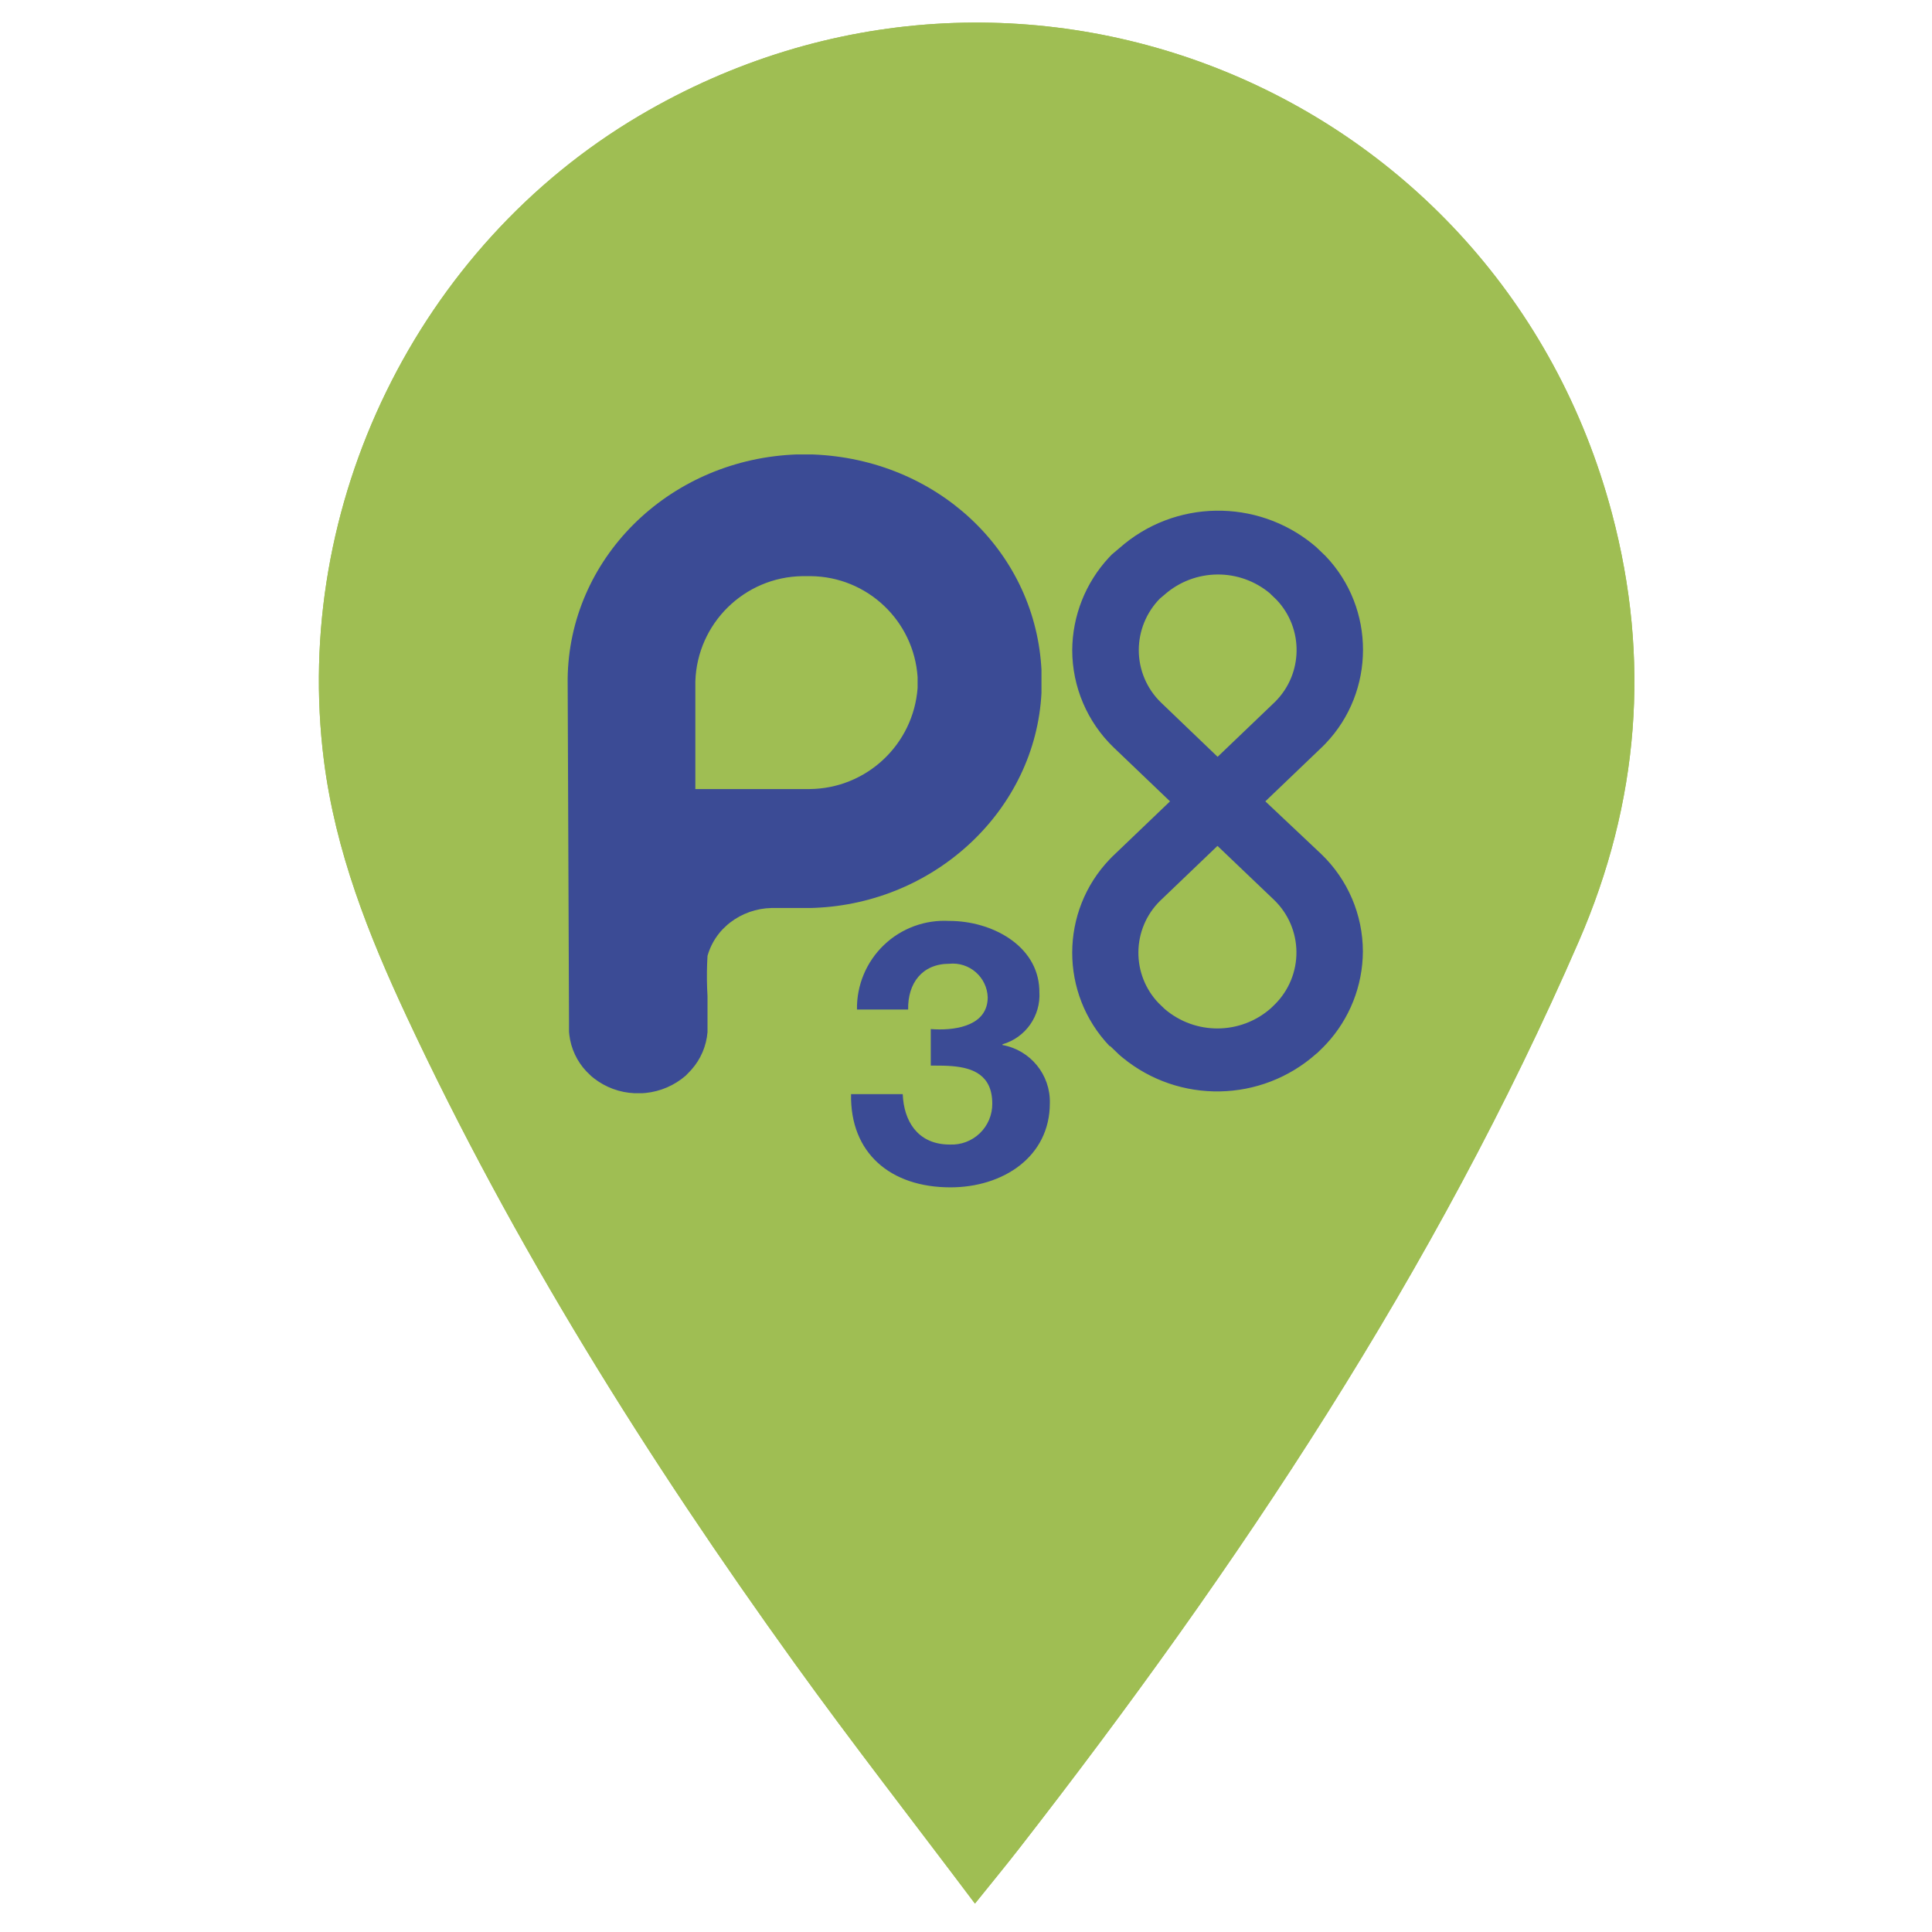
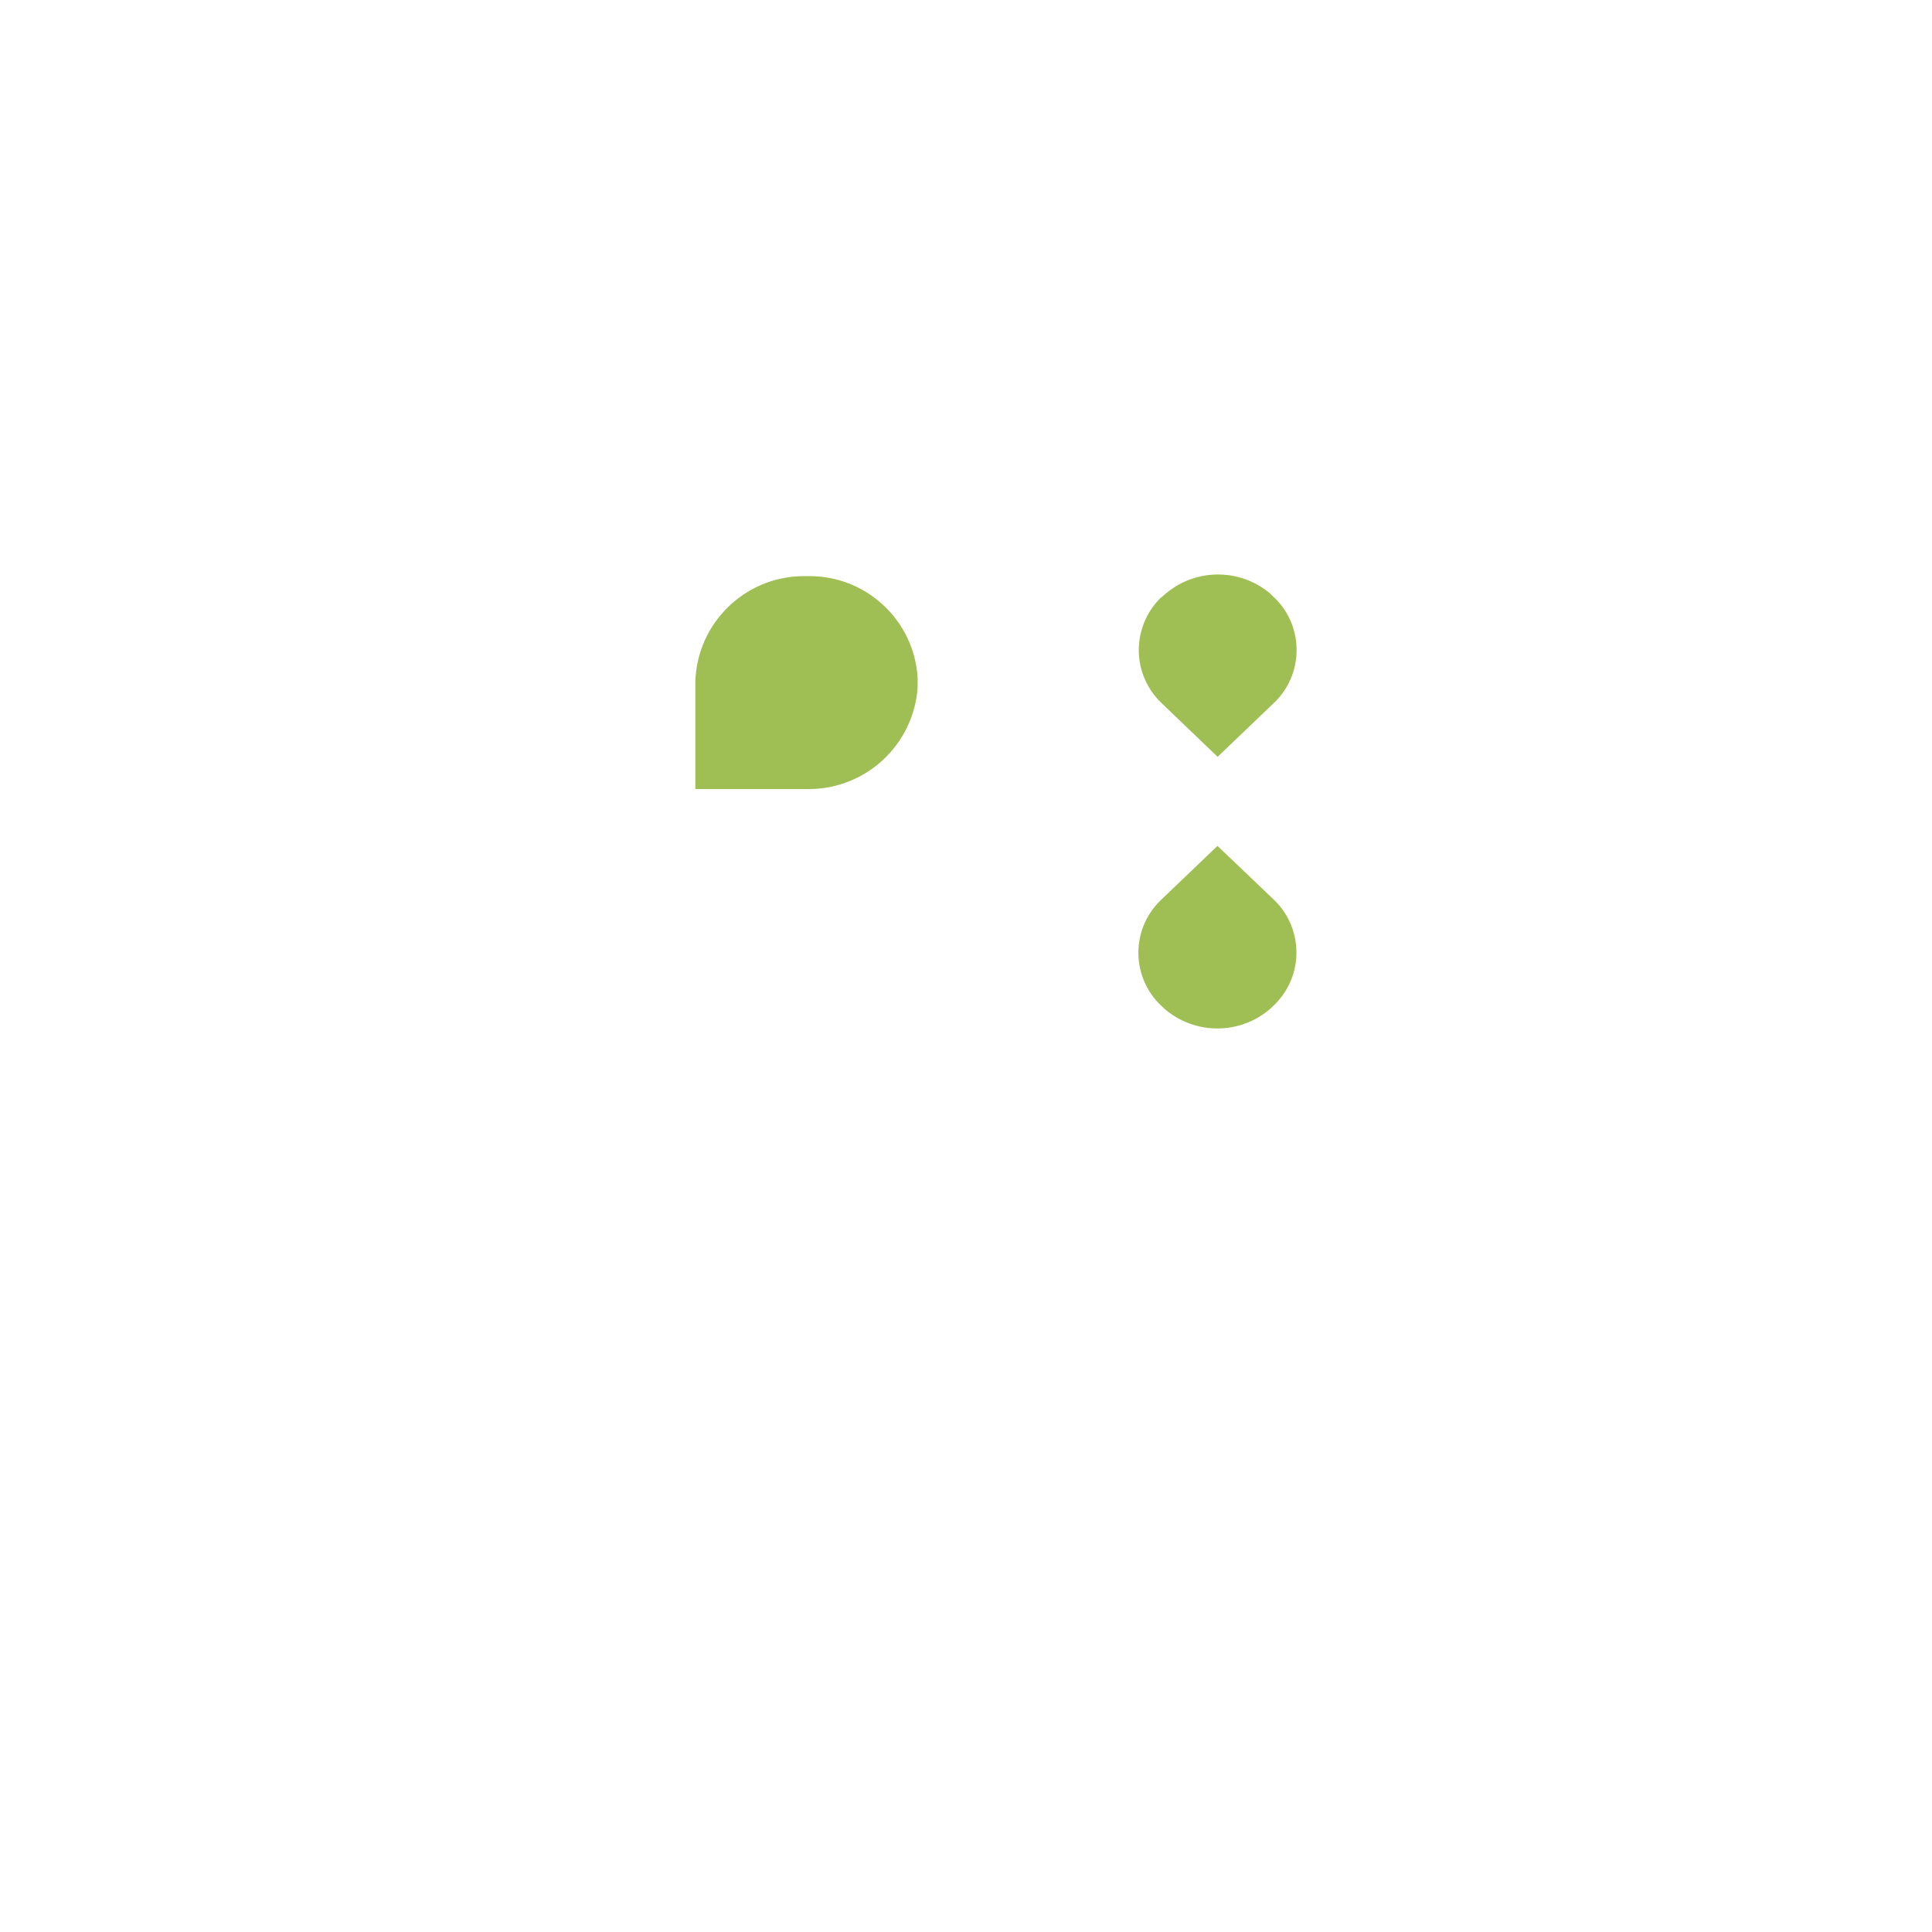
<svg xmlns="http://www.w3.org/2000/svg" viewBox="0 0 1440 1440">
  <defs>
    <style>.cls-1,.cls-2{fill:#9fbe53;}.cls-3{fill:#3b4b95;}.cls-2{fill-rule:evenodd;}</style>
  </defs>
  <g id="Calque_2">
    <g>
-       <path class="cls-1" d="M726.67,1418.82c12.6-15.68,22.76-27.97,32.54-40.55,163.72-210.42,310.87-431.09,417.55-676.71,44.95-103.49,53.59-210.37,24.61-319.23C1117.18,66.05,758.55-80.16,476.63,86.19c-165.54,97.68-259.28,290.65-235.21,480.57,8.61,67.97,33.22,130.01,61.82,191.2,79.71,170.57,179.27,329.25,289.01,481.72,42.96,59.68,88.22,117.7,134.43,179.14Z" />
-       <path class="cls-1" d="M726.67,1418.82c-46.21-61.44-91.48-119.46-134.43-179.14-109.74-152.47-209.29-311.15-289.01-481.72-28.6-61.19-53.2-123.22-61.82-191.2-24.07-189.93,69.67-382.9,235.21-480.57,281.92-166.34,640.55-20.13,724.75,296.15,28.98,108.86,20.34,215.74-24.61,319.23-106.68,245.62-253.83,466.29-417.55,676.71-9.79,12.58-19.94,24.87-32.54,40.55Z" />
-     </g>
+       </g>
  </g>
  <g id="Calque_1">
    <g id="atomes_logo-p38-en">
      <g id="Asset-1">
-         <path id="Shape" class="cls-3" d="M707.67,686.4c31.23,0,65.52,18,66.97,50.74l.05,2.16c1.13,17.86-10.31,34.1-27.5,39.06v.55c20.86,3.75,35.86,22.18,35.3,43.36,0,40.06-35.02,62.71-74.08,62.71-44.74,0-74.9-25.58-74.08-69.49h38.51c.8,20.09,11,36.56,32.93,37.54l2.09,.05c8.31,.4,16.41-2.63,22.41-8.39,6-5.76,9.37-13.73,9.31-22.05,0-21.42-14.49-26.7-29.86-28l-2.98-.2-2.98-.12-2.96-.06-7.06-.03v-27.23l3.05,.19c17.14,.75,39.39-3.36,39.39-23.93-.27-7.18-3.49-13.93-8.91-18.65-5.42-4.72-12.54-7-19.69-6.28-20.26,0-31.08,14.49-30.71,34.1h-38.14c-.29-18.11,6.99-35.52,20.07-48.05,13.08-12.53,30.79-19.03,48.87-17.96Zm-101.49-347.65c91.43,3.62,163.78,70.66,169.88,157.37l.19,3.07v17.42c-4.53,86.55-78.49,156.43-169.1,160.06l-3.17,.1h-28.97c-11.19,.24-21.98,4.05-30.82,10.85l-2,1.62-3.67,3.48c-5.25,5.58-9.09,12.34-11.18,19.71-.48,8.01-.58,16.04-.29,24.06l.29,6.01v26.77c-.85,10.38-5.05,20.19-11.93,27.95l-1.64,1.75-2.66,2.75c-8.43,7.31-18.91,11.82-29.98,12.92l-2.56,.19h-5.59c-11.03-.46-21.63-4.37-30.3-11.13l-1.97-1.61-3.67-3.58c-7.04-7.48-11.48-17.01-12.7-27.17l-.23-2.35v-7.98l-1.01-254.96c1-89.29,74.15-162,167.07-167.16l3.18-.15h12.84Zm372.65,67.17l2.32,1.95,6.88,6.6c37.31,39.11,37.06,100.97-.08,139.77l-2.03,2.06-42.81,40.98,41.81,39.42c19.69,18.96,30.84,45.1,30.9,72.43-.12,25.65-9.89,50.28-27.3,69.02l-2.22,2.31-4.4,4.31-.83,.64c-40.97,36.41-102.22,37.45-144.36,2.87l-2.32-1.96-6.88-6.6h-.46c-37.31-39.11-37.06-100.51,.08-139.31l2.03-2.06,42.91-41.07-41.99-40.16c-19.69-18.96-30.84-45.1-30.9-72.43,.13-25.68,9.9-50.33,27.31-69.1l2.22-2.32,5.68-4.79c41.03-36.3,102.3-37.09,144.46-2.57Z" />
        <path id="Shape-2" class="cls-2" d="M907.53,630.56l42.26,40.34c10.44,10.14,16.38,24.05,16.5,38.6,.12,14.55-5.59,28.55-15.86,38.87l-3.21,3.12c-22.55,19.87-56.29,20.1-79.12,.55l-4.58-4.4c-20.43-21.41-19.98-55.23,1.01-76.09l42.81-40.98h.18Zm-303.18-201.14c42.1,.48,76.76,33.26,79.58,75.27v8.07c-3.14,42.2-38.09,74.95-80.4,75.36h-85.26v-80.22c1.37-43.3,36.54-77.86,79.85-78.48h6.23Zm342.6,13.2l-.18-.09,4.68,4.49c20.36,21.45,19.87,55.24-1.1,76.09l-42.81,40.98-42.17-40.43c-10.59-10.23-16.58-24.33-16.59-39.06,.01-14.36,5.64-28.15,15.68-38.41l3.48-2.93c22.52-19.84,56.19-20.12,79.03-.64Z" />
      </g>
    </g>
  </g>
</svg>